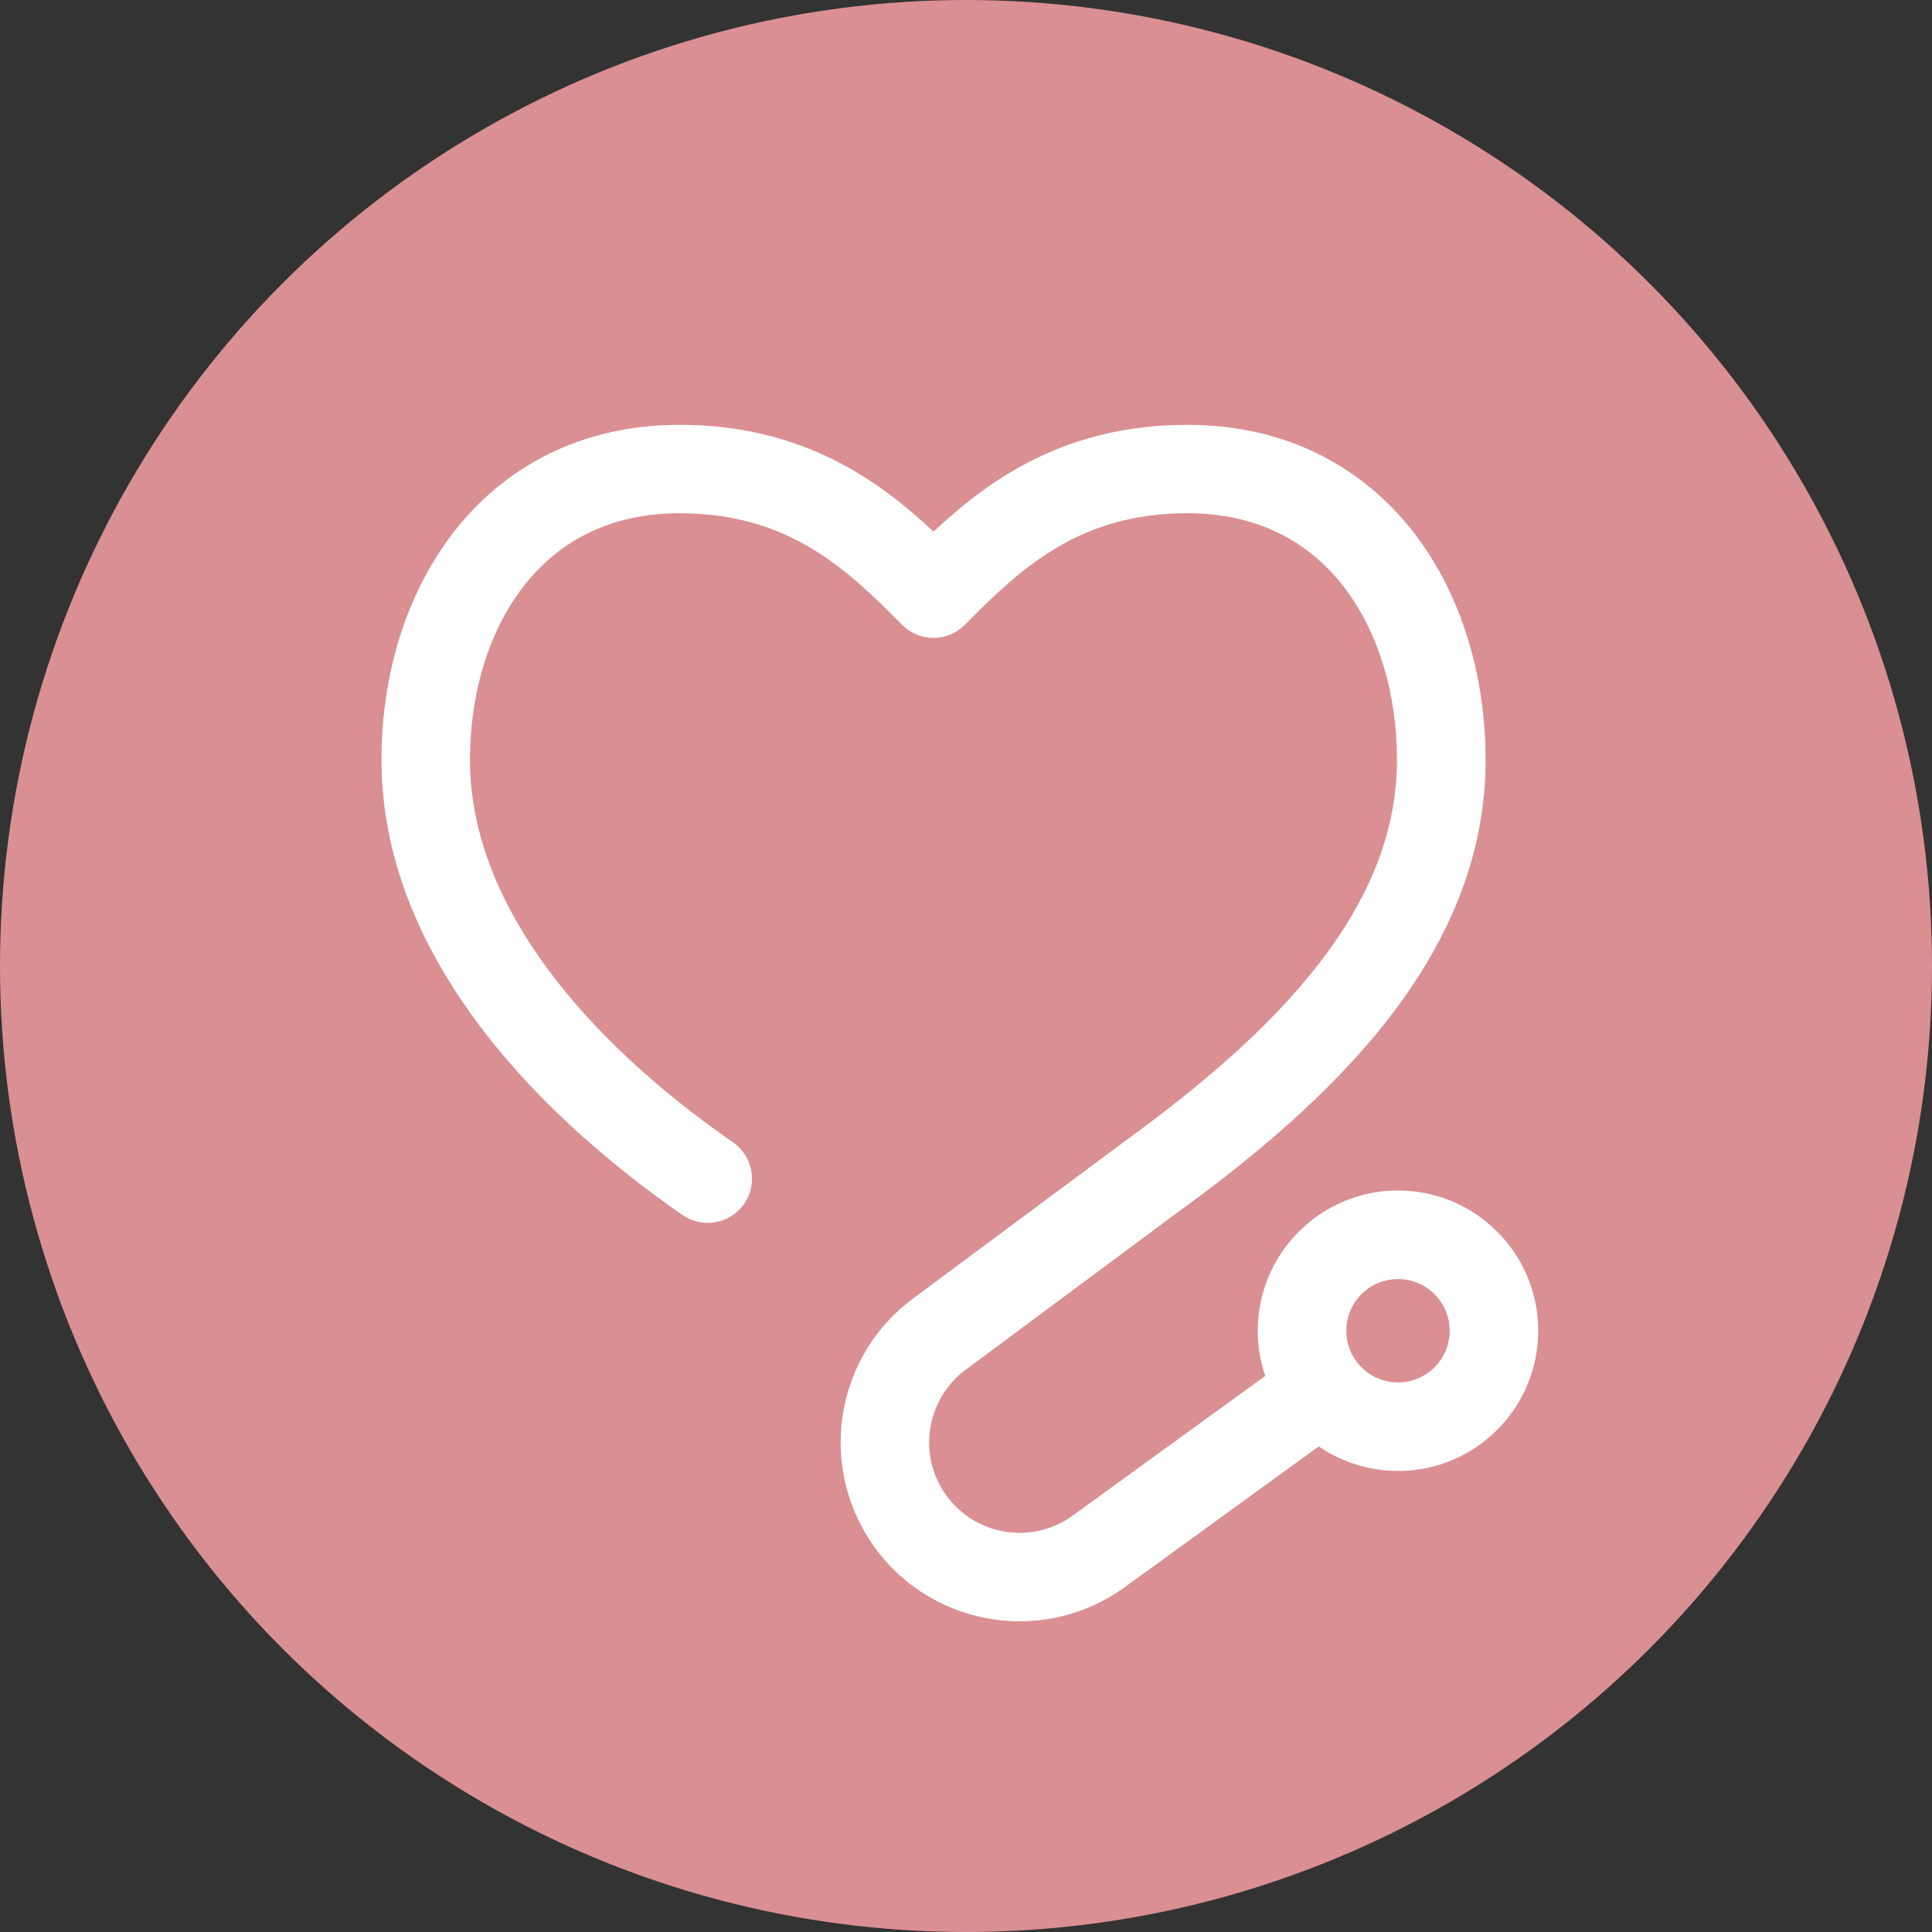
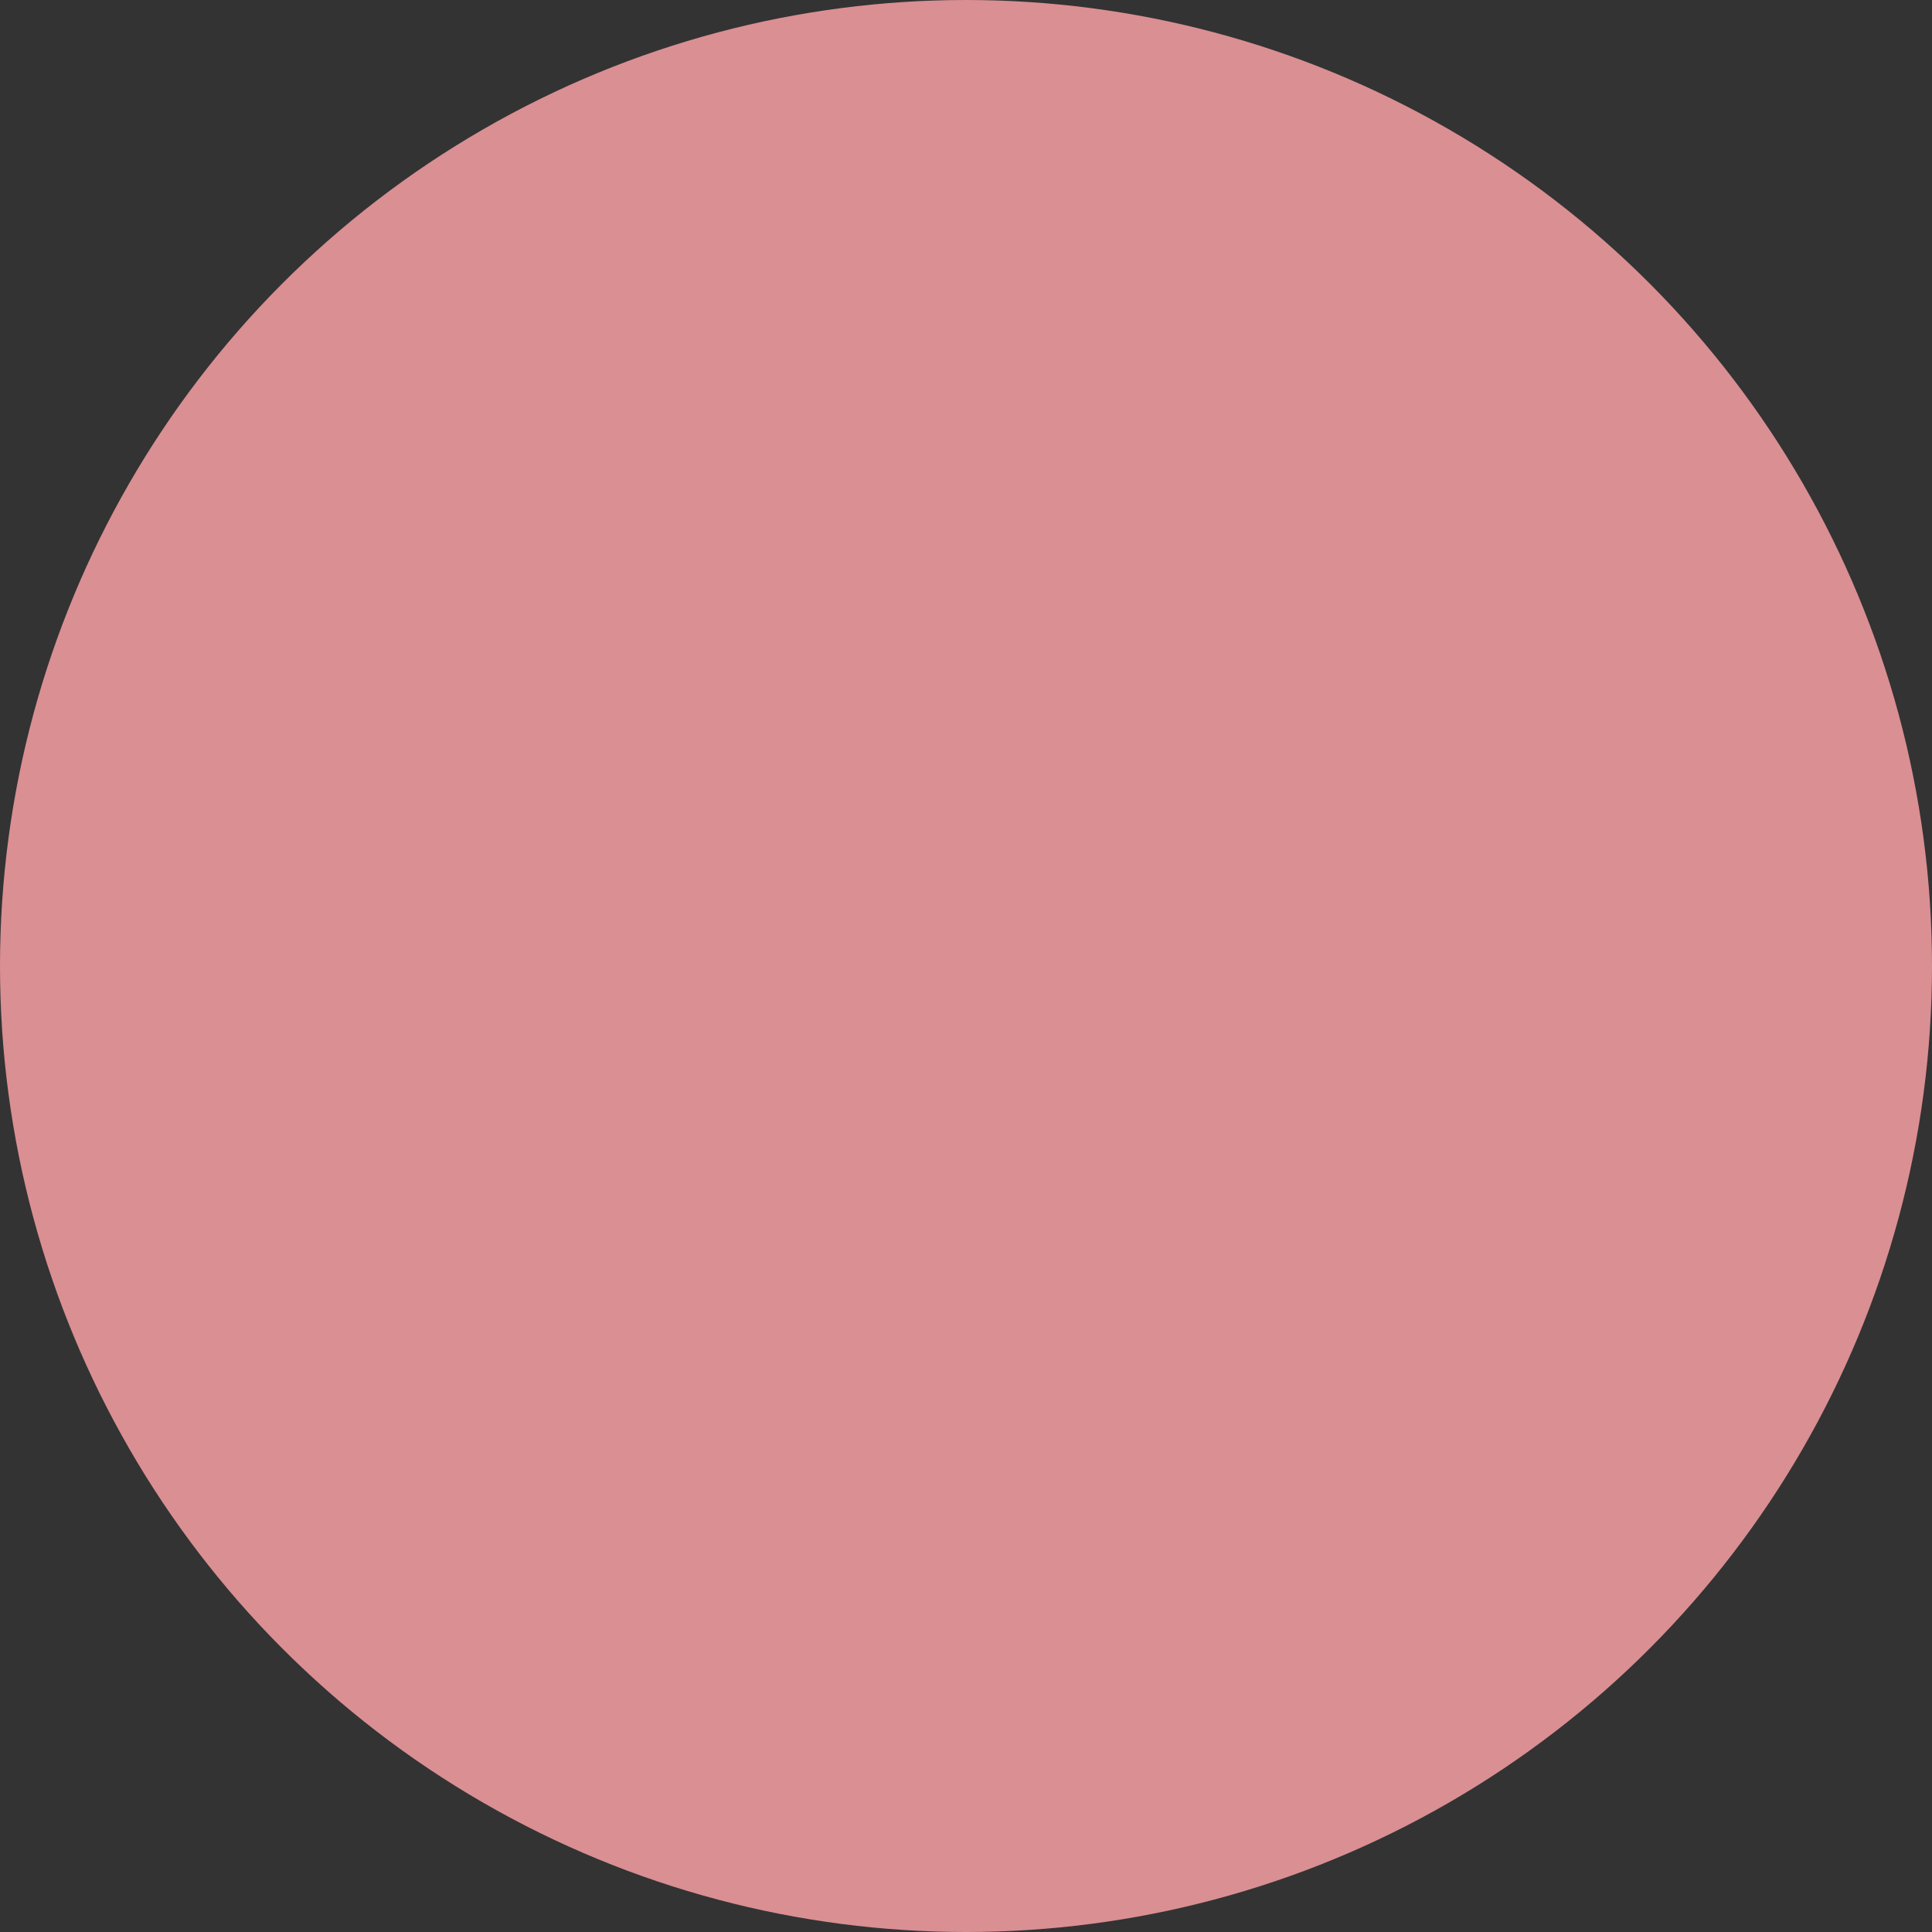
<svg xmlns="http://www.w3.org/2000/svg" width="157" height="157" viewBox="0 0 157 157" fill="none">
  <rect x="0" y="0" width="157" height="157" fill="#333333" stroke="none" />
  <circle cx="78.5" cy="78.5" r="78.5" fill="#DA8F93" />
-   <path d="M36.919 43.175C41.026 37.924 47.224 34.524 55.23 34.524C65.114 34.524 71.312 38.937 75.862 43.203C80.413 38.932 86.611 34.524 96.495 34.524C104.501 34.524 110.693 37.93 114.806 43.175C118.836 48.328 120.725 55.063 120.725 61.749C120.725 77.793 107.956 89.653 95.471 98.688L78.474 111.31C75.37 113.615 74.581 117.924 76.667 121.177C78.945 124.736 83.753 125.645 87.175 123.159L103.11 111.6L107.331 117.42L91.397 128.98C84.629 133.892 75.123 132.095 70.611 125.054C66.488 118.62 68.049 110.088 74.181 105.533L91.211 92.884L91.227 92.868C103.799 83.772 113.524 73.834 113.524 61.744C113.524 56.317 111.98 51.241 109.133 47.6C106.362 44.057 102.239 41.708 96.489 41.708C87.734 41.708 82.997 46.127 78.419 50.765C77.746 51.449 76.821 51.838 75.857 51.838C74.893 51.838 73.973 51.455 73.294 50.765C68.717 46.121 63.98 41.708 55.224 41.708C49.475 41.708 45.352 44.063 42.581 47.6C39.734 51.236 38.19 56.317 38.19 61.744C38.19 73.473 47.553 84.501 59.561 92.824C61.193 93.957 61.598 96.197 60.47 97.829C59.337 99.46 57.097 99.865 55.465 98.737C43.025 90.113 31 77.207 31 61.744C31 55.063 32.889 48.328 36.919 43.175Z" fill="white" />
-   <path d="M113.605 103.939C111.283 103.939 109.405 105.823 109.405 108.139C109.405 110.461 111.288 112.339 113.605 112.339C115.921 112.339 117.805 110.456 117.805 108.139C117.805 105.818 115.926 103.939 113.605 103.939ZM102.209 108.139C102.209 101.847 107.314 96.744 113.605 96.744C119.897 96.744 125 101.847 125 108.139C125 114.436 119.897 119.534 113.605 119.534C107.314 119.534 102.209 114.436 102.209 108.139Z" fill="white" />
</svg>